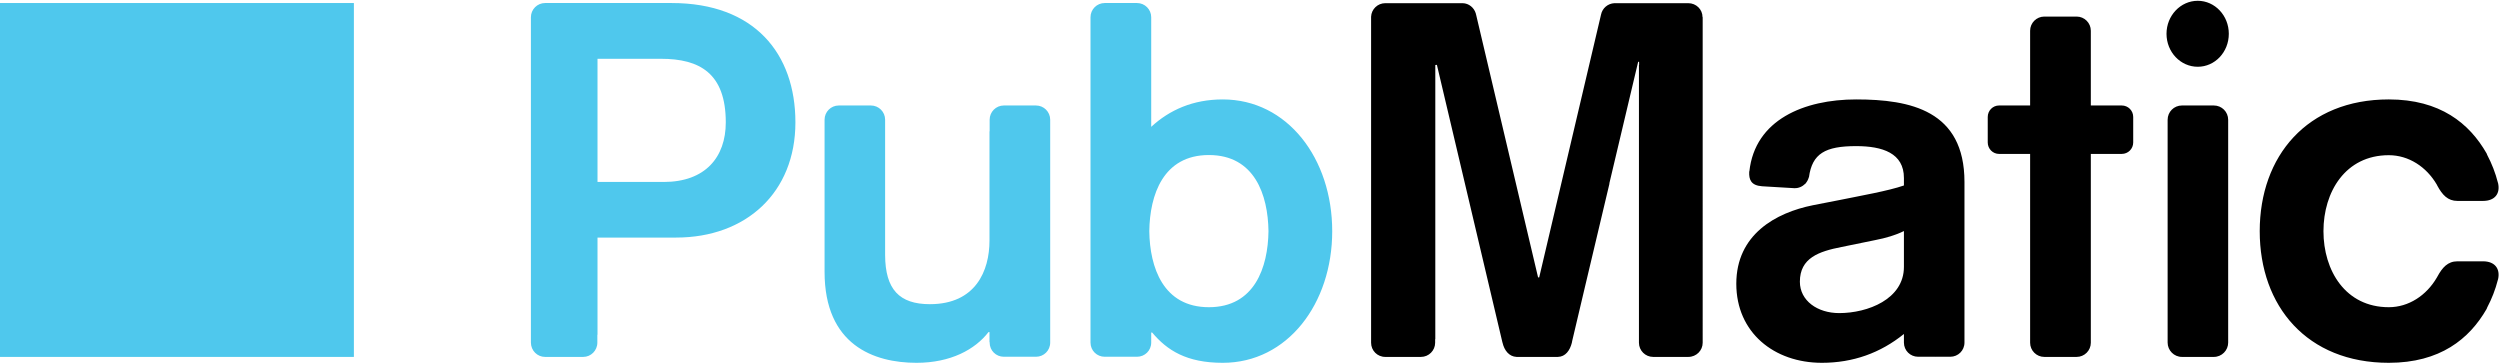
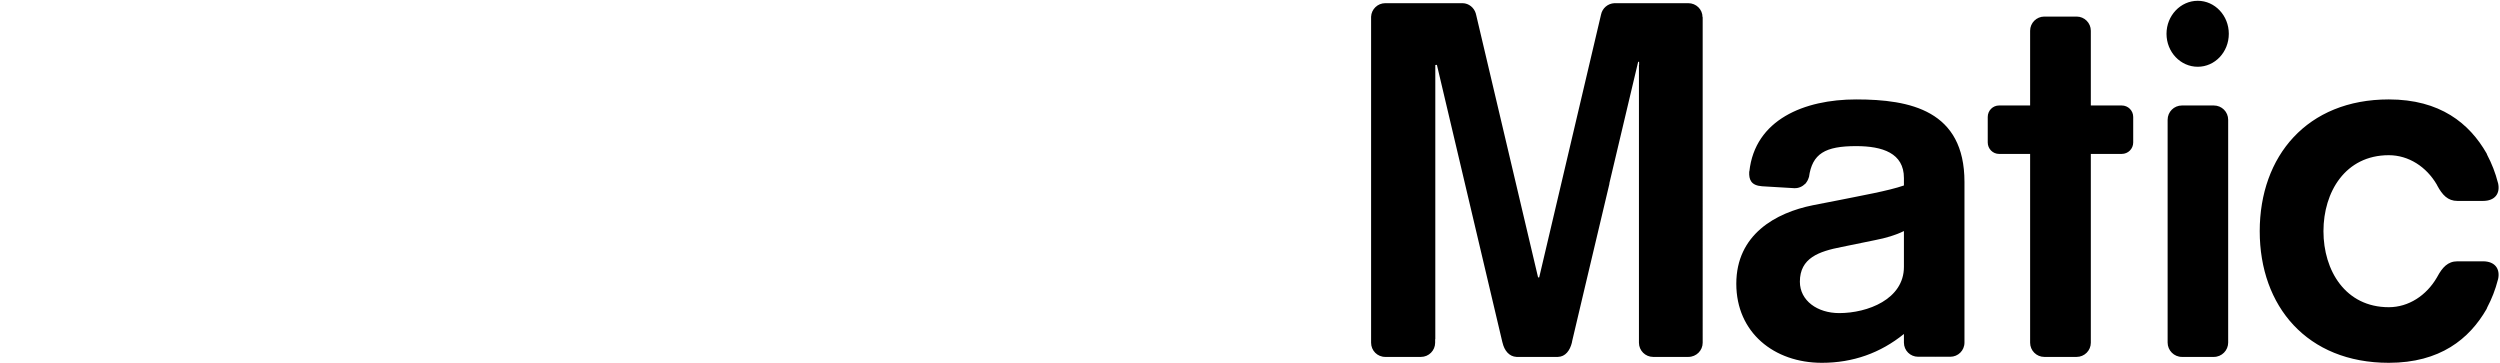
<svg xmlns="http://www.w3.org/2000/svg" version="1.2" viewBox="0 0 1569 228" width="1569" height="228">
  <title>logo-black (3)-svg</title>
  <style>
		.s0 { fill: #4fc8ed } 
		.s1 { fill: #000000 } 
	</style>
  <g id="Logo">
    <g id="logo_color-black">
      <g id="Group">
        <g id="Group-Copy">
-           <path id="Fill-1" fill-rule="evenodd" class="s0" d="m836.1 145.1c0 45.5-28.1 82.6-68.7 82.6-22.7 0-34.9-7.8-44.3-19h-0.6v6.3c0 5-4 8.9-8.9 8.9h-20.3c-4.9 0-8.9-3.9-8.9-8.9v-25-163.9-15.3c0-4.9 4-8.9 8.9-8.9h20.3c4.9 0 8.9 4 8.9 8.9v15.3 53.5c11.5-10.6 26.2-17.2 44.9-17.2 40.6 0 68.7 37.1 68.7 82.7zm-40 0c-0.3-22.8-8.7-47.8-37.4-47.8-28.7 0-37.1 25-37.4 47.8 0.3 22.7 8.7 47.7 37.4 47.7 28.7 0 37.1-25 37.4-47.7zm-137 69.5v0.4c0 5-4 8.9-8.9 8.9h-20.2c-4.9 0-8.9-3.9-8.9-8.9v-0.4h-0.1v-6.2h-0.6c-8.4 10.9-23.7 19.3-45.2 19.3-26.8 0-57.7-11.2-57.7-57.1v-91.9-3.6c0-4.9 4-8.9 8.9-8.9h20.2c4.9 0 8.9 4 8.9 8.9v85c0.1 21.5 8.9 30.8 28.1 30.8 28.7 0 37.4-20.9 37.4-39.9v-68.6h0.1v-7.3c0-4.9 4-8.9 8.9-8.9h20.2c4.9 0 8.9 4 8.9 8.9v7.3zm-159.9-137.8c0 44-30.9 72.3-74.9 72.3h-49.3v61h-0.1v4.9c0 5-4 9-8.9 9h-23.9c-4.9 0-8.9-4-8.9-9v-204.2c0-4.9 4-8.9 8.9-8.9h79.4c52.1 0 77.7 31.8 77.7 74.9zm-43.7 0c0-30.9-16.5-39.9-40.6-39.9h-39.9v77.3h41.5c26.2 0 39-15.6 39-37.4z" />
          <path id="Fill-3" fill-rule="evenodd" class="s1" d="m1232.9 114.2c0-44.9-34-51.8-68-51.8-32.6 0-63.5 12.7-67 45.2h-0.1q0 0.1 0 0.2v0.1c-0.2 4.8 1.1 8.5 8.1 9l20.2 1.2c2.7 0.1 5.1-1 6.9-2.8h0.1l0.1-0.2c0.9-1.1 1.6-2.3 2-3.8l0.1-0.1c2-14.8 10.2-19.5 29.6-19.5 16.6 0 30 4.4 30 20v4.7c-9.7 3.4-27.5 6.5-41.2 9.3l-15.9 3.1c-23.4 4.7-48.1 18.4-48.1 49.3 0 30.6 23.7 49.6 53.7 49.6 19.6 0 36.8-6.2 51.5-18.1q0 0.1 0 0.1v5.3c0 5 4 8.9 8.9 8.9h11v0.1l0.1-0.1h9.1c4.9 0 8.9-3.9 8.9-8.9v-19.2zm-38 53.3c0 20.3-22.8 29-40.6 29-13.7 0-24.7-7.8-24.7-19.7 0-14.9 11.9-19 26.2-21.8l21-4.3c6.8-1.3 13.1-3.2 18.1-5.7zm363.4-3.5h-16c-6.1 0-9.5 3.9-12.6 9.6l-0.4 0.7c-6.5 11.1-17.6 18.5-30.1 18.5-27.3 0-41-23.1-41-47.7 0-24.6 13.7-47.7 41-47.7 12.5 0 23.6 7.3 30.1 18.4l0.4 0.8c3.1 5.7 6.5 9.5 12.6 9.5h16c7.7 0 10.9-4.8 9.5-11.1l-0.1-0.3c-1.6-6.3-3.9-12.1-6.7-17.4l-0.4-1c-10.8-18.9-29.2-33.9-61.4-33.9-51.3 0-81 35.6-81 82.7 0 47.1 29.7 82.6 81 82.6 32.2 0 50.6-15 61.4-33.8l0.4-1c2.8-5.3 5.1-11.1 6.7-17.4l0.1-0.3c1.4-6.3-1.8-11.2-9.5-11.2zm-159.5-142.8c0-11.4-8.7-20.7-19.5-20.7-10.8 0-19.6 9.3-19.6 20.7 0 11.5 8.8 20.7 19.6 20.7 10.8 0 19.5-9.2 19.5-20.7zm-38.4 193.8c0 4.9 4 9 9 9h20c5 0 9-4.1 9-9v-139.8c0-5-4-9-9-9h-20c-5 0-9 4-9 9zm-28.8-148.8h-19.4v-46.9c0-4.9-4-8.9-8.9-8.9h-20.3c-4.9 0-8.9 4-8.9 8.9v46.9h-19.5c-3.9 0-7.1 3.2-7.1 7.2v16c0 4 3.2 7.2 7.1 7.2h19.5v118.5c0 4.9 4 8.9 8.9 8.9h20.3c4.9 0 8.9-4 8.9-8.9v-118.5h19.4c4 0 7.2-3.2 7.2-7.2v-16c0-4-3.2-7.2-7.2-7.2zm-263-55.4l-0.1-0.1c0-4.8-4-8.7-8.9-8.7h-46.4c-4.2 0.2-7.6 3.2-8.4 7.2l-38.8 164.9h-0.7l-38.9-164.9q0-0.2-0.1-0.3l-0.1-0.5c-1.1-3.6-4.3-6.3-8.2-6.4h-48.6c-4.8 0-8.7 3.8-8.9 8.5v0.3q0 0.1 0 0.1v204.2c0 4.9 3.9 8.9 8.9 8.9h22.4c4.9 0 8.9-4 8.9-8.9v-2.2h0.1v-172.1l1-0.1 41.1 174.1 0.1 0.3c1.1 4.8 4.1 8.7 8.8 8.9h25.8 0.1c4.8-0.1 7.6-4.1 8.8-8.9l0.2-1.1 8.1-34.3 15.3-64.5h-0.1l18.1-76.4h0.6v2h-0.1v174.3c0 4.9 4 8.9 8.9 8.9h22.1c5 0 9-4 9-8.9v-2.3z" />
-           <path id="Fill-6" class="s0" d="m0 1.9h222.1v222.1h-222.1z" />
        </g>
      </g>
    </g>
  </g>
</svg>